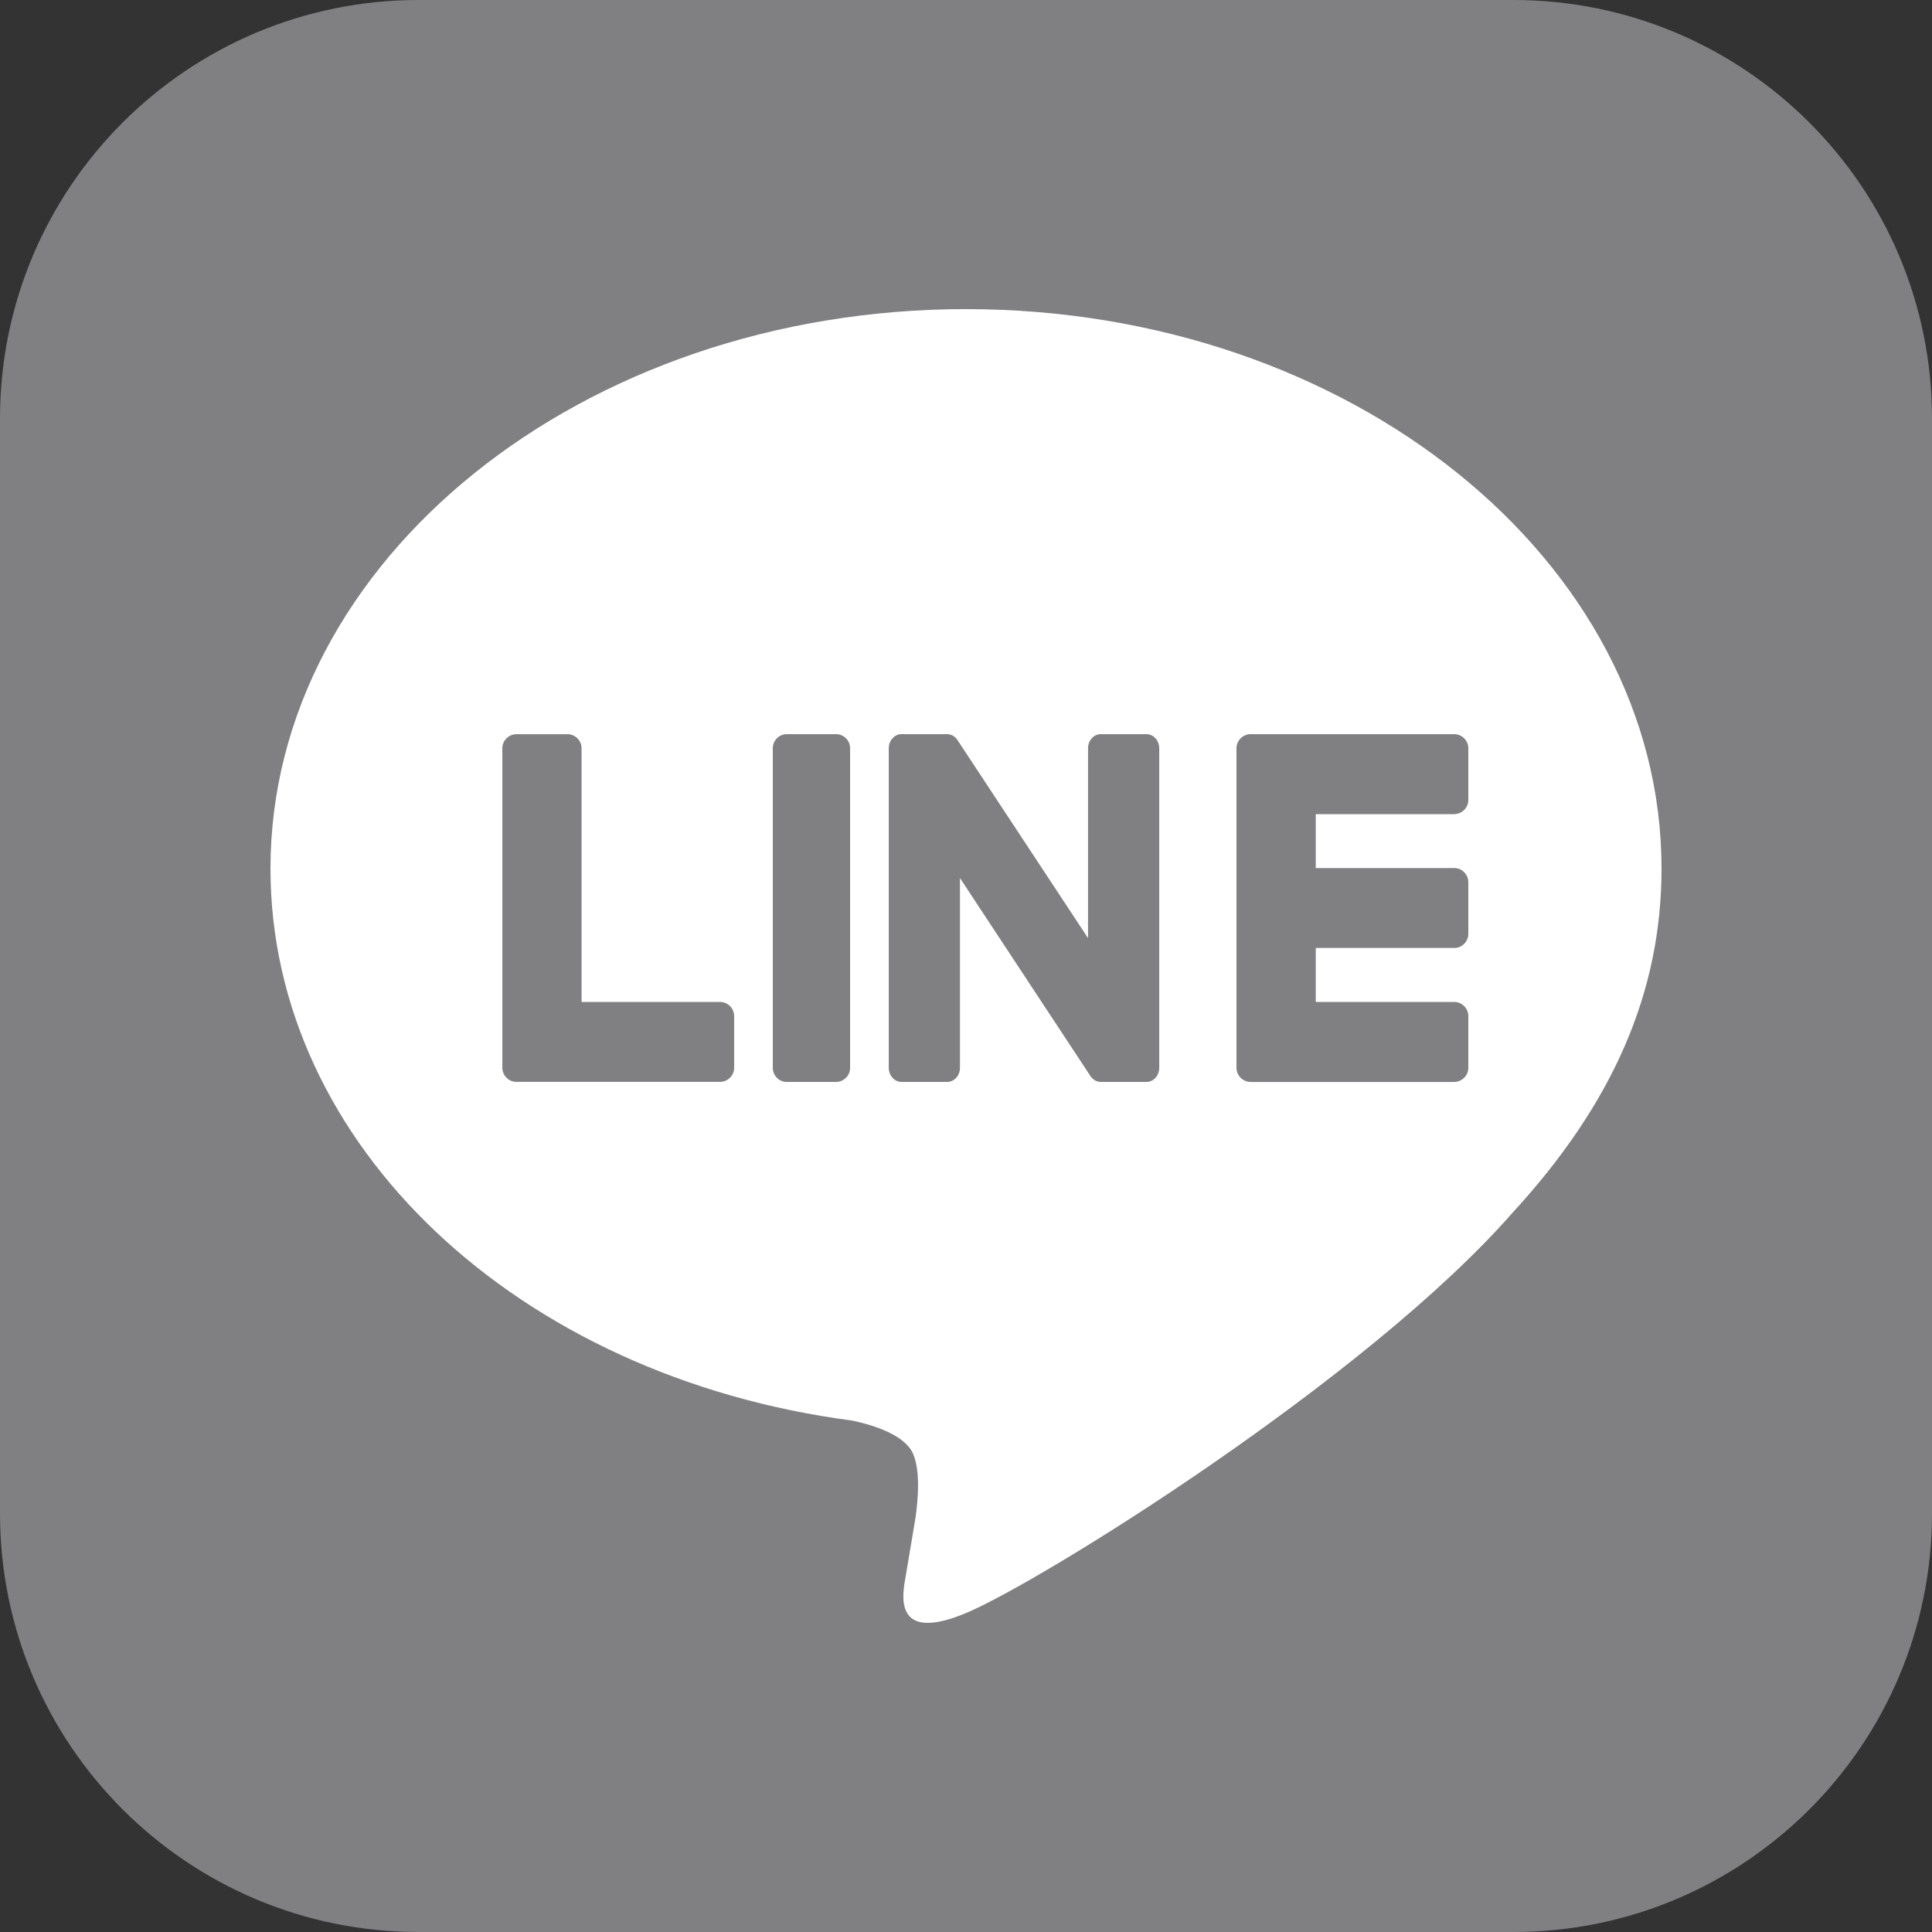
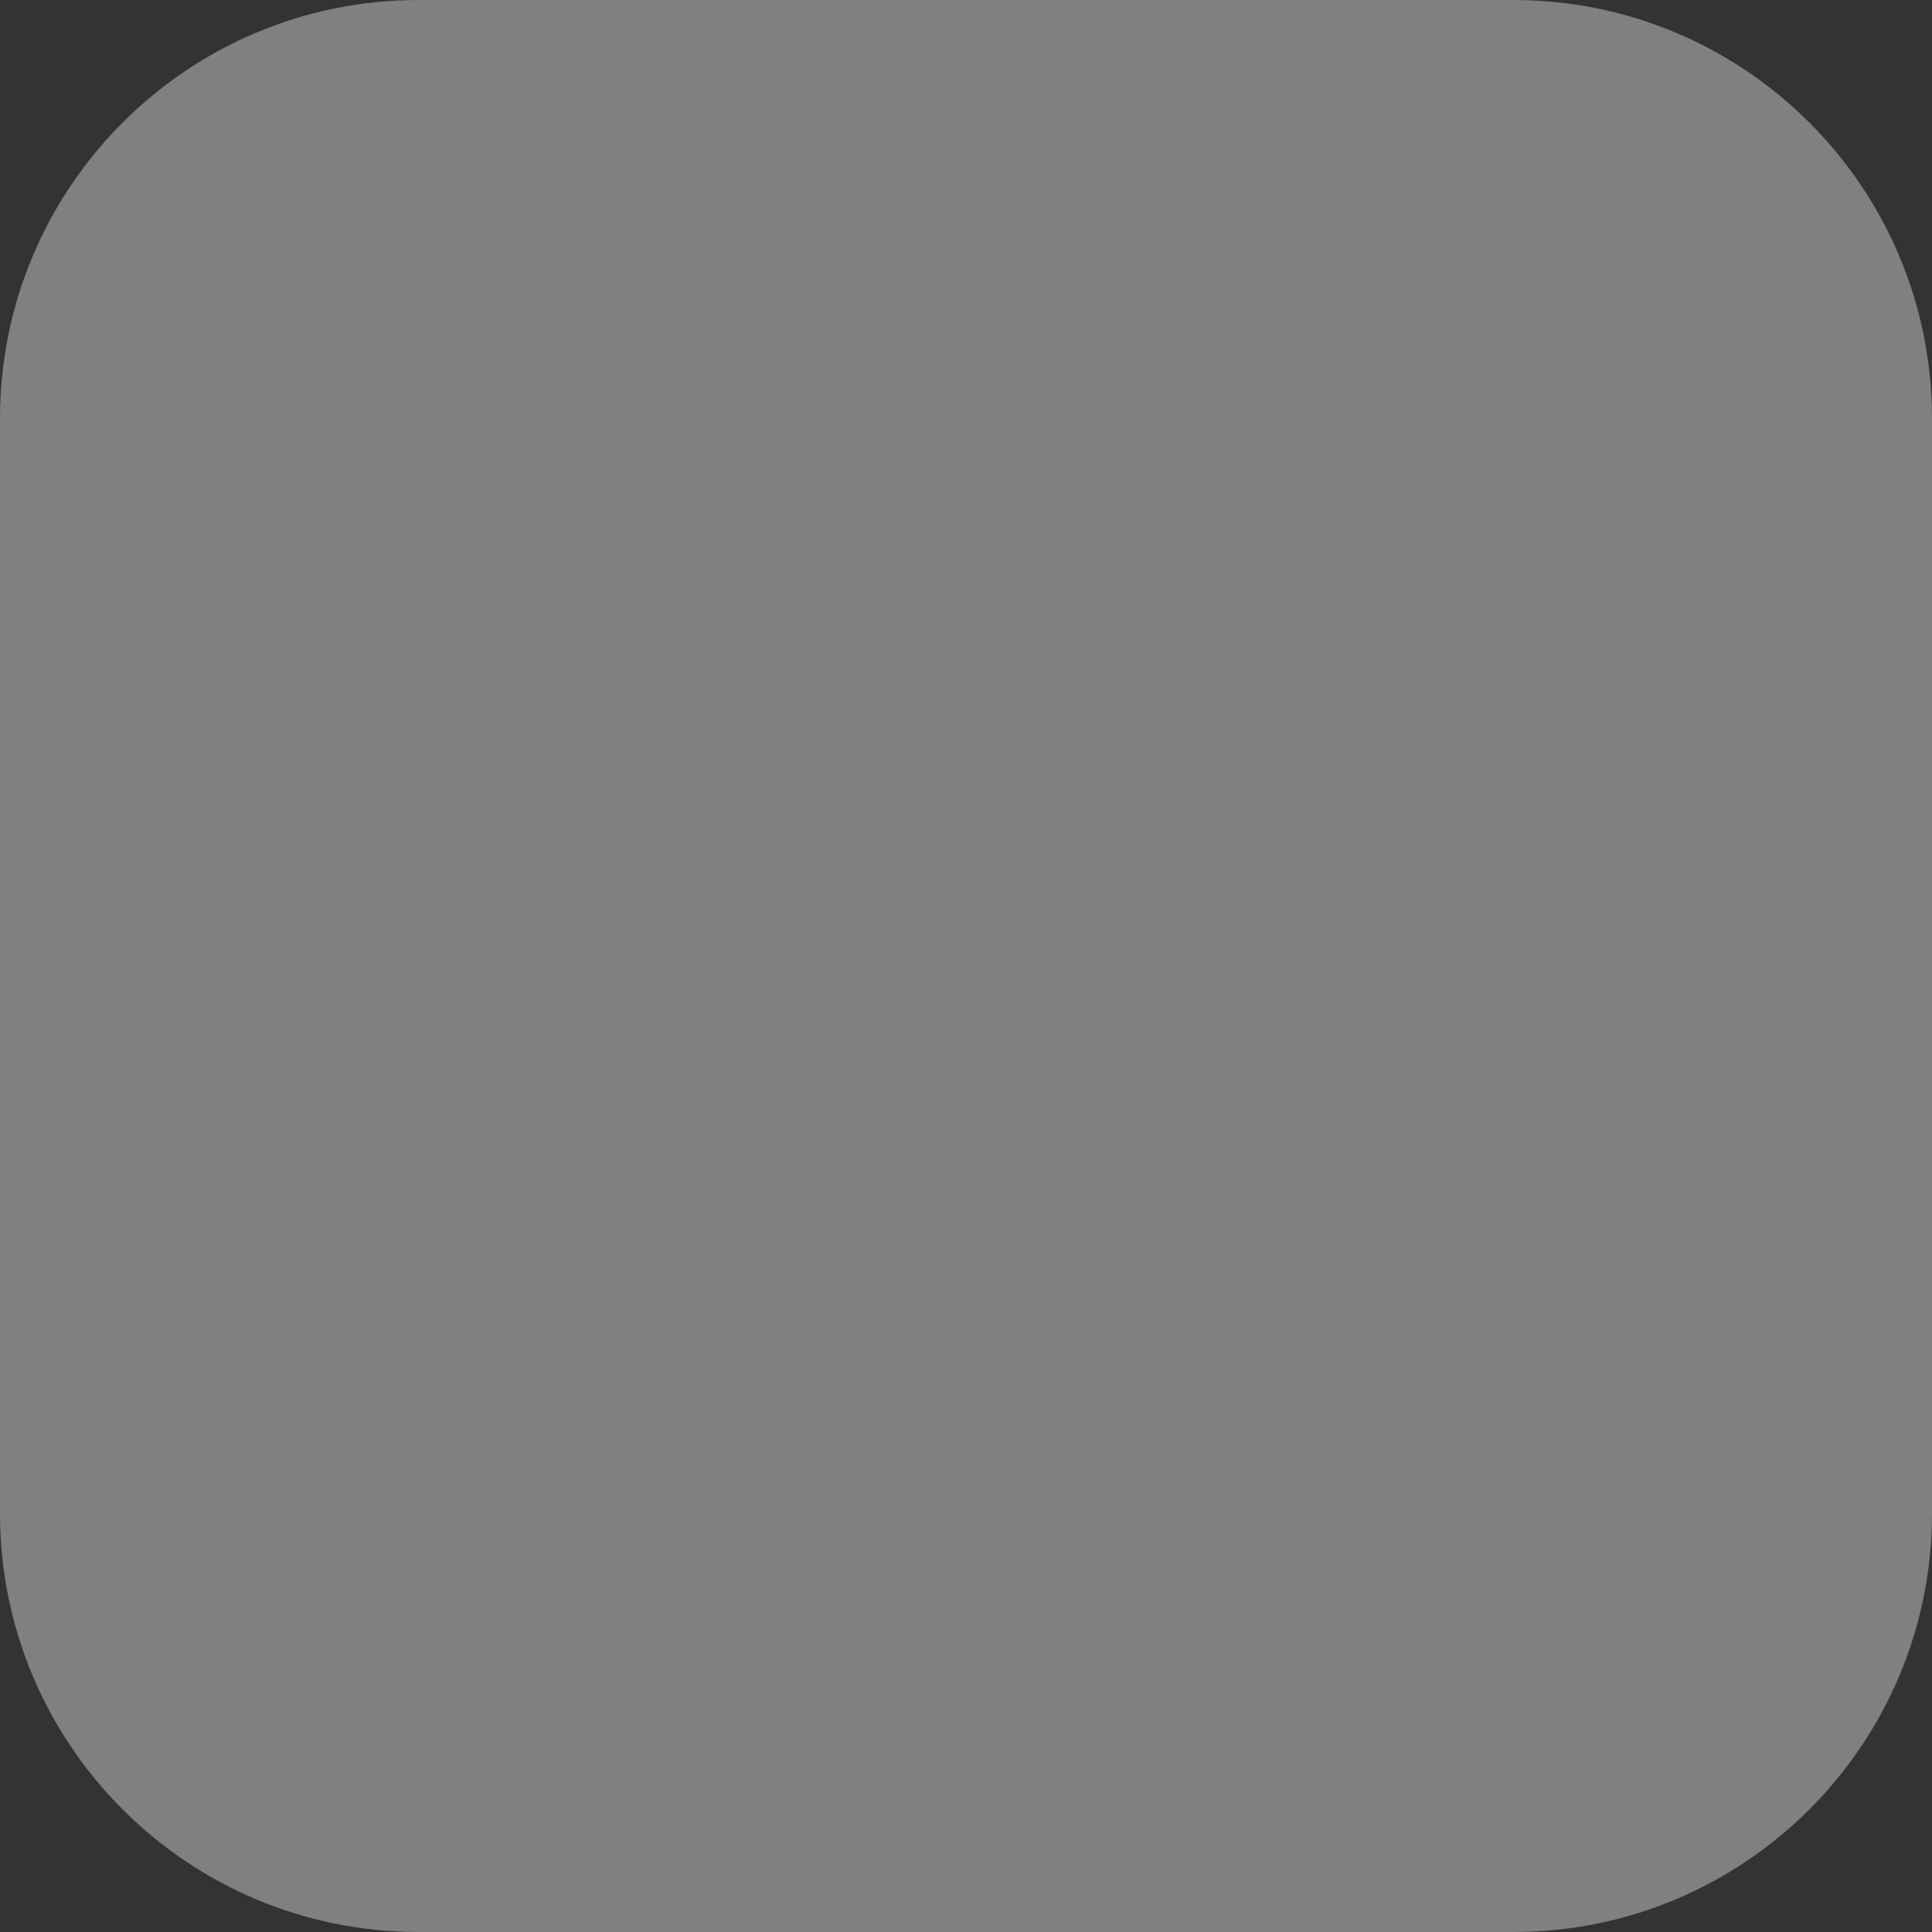
<svg xmlns="http://www.w3.org/2000/svg" width="50" height="50" viewBox="0 0 50 50" version="1.1">
  <rect x="0" y="0" width="50" height="50" fill="#333333" stroke="none" />
  <g stroke="none" stroke-width="1" fill="none" fill-rule="evenodd">
    <path d="M39.167 50H10.833C4.851 50 0 45.15 0 39.167V10.833C0 4.85 4.85 0 10.833 0h28.334C45.15 0 50 4.85 50 10.833v28.334C50 45.15 45.15 50 39.167 50" fill="#808083" />
-     <path d="M43 22.479C43 14.495 34.925 8 25 8S7 14.495 7 22.479c0 7.157 6.404 13.152 15.054 14.285.586.125 1.384.382 1.585.88.182.45.119 1.157.058 1.612l-.256 1.528c-.08.45-.362 1.764 1.559.962 1.922-.803 10.367-6.05 14.143-10.359C41.75 28.552 43 25.674 43 22.48" fill="#FFF" />
-     <path d="M21.643 19h-1.286a.364.364 0 00-.357.369v8.263c0 .203.16.368.357.368h1.286a.363.363 0 00.357-.368v-8.263a.363.363 0 00-.357-.369M29.671 19h-1.184c-.182 0-.329.165-.329.369v4.909l-3.371-5.114a.403.403 0 00-.026-.037l-.001-.003-.02-.022-.006-.007-.018-.016a.217.217 0 00-.026-.02l-.01-.007-.017-.012-.01-.005c-.007-.003-.013-.007-.02-.009l-.01-.004-.02-.008-.011-.003a.237.237 0 00-.019-.004l-.013-.003-.018-.002-.017-.002H23.33c-.181 0-.329.165-.329.369v8.263c0 .203.148.368.329.368h1.184c.182 0 .33-.165.33-.368v-4.908l3.374 5.12a.36.36 0 00.084.091l.003.003.021.014.009.006.015.009.017.007.01.004.022.009h.005a.277.277 0 00.084.013h1.184c.182 0 .329-.165.329-.368v-8.263c0-.204-.147-.369-.329-.369M18.634 25.93h-3.583V19.37a.367.367 0 00-.366-.369h-1.319a.368.368 0 00-.366.369V27.63c0 .099.04.189.103.255.001.002.002.004.005.006l.005.005a.363.363 0 00.253.103h5.268a.368.368 0 00.366-.37V26.3a.368.368 0 00-.366-.37M37.634 21.069a.367.367 0 00.366-.37v-1.33a.367.367 0 00-.366-.369h-5.267c-.1 0-.19.04-.255.104l-.004.004a.366.366 0 00-.108.26V27.632a.364.364 0 00.108.26.359.359 0 00.259.108v.001h5.267a.368.368 0 00.366-.37V26.3a.368.368 0 00-.366-.37h-3.582v-1.396h3.582a.367.367 0 00.366-.37v-1.33a.368.368 0 00-.366-.369h-3.582V21.07h3.582z" fill="#808083" />
  </g>
</svg>